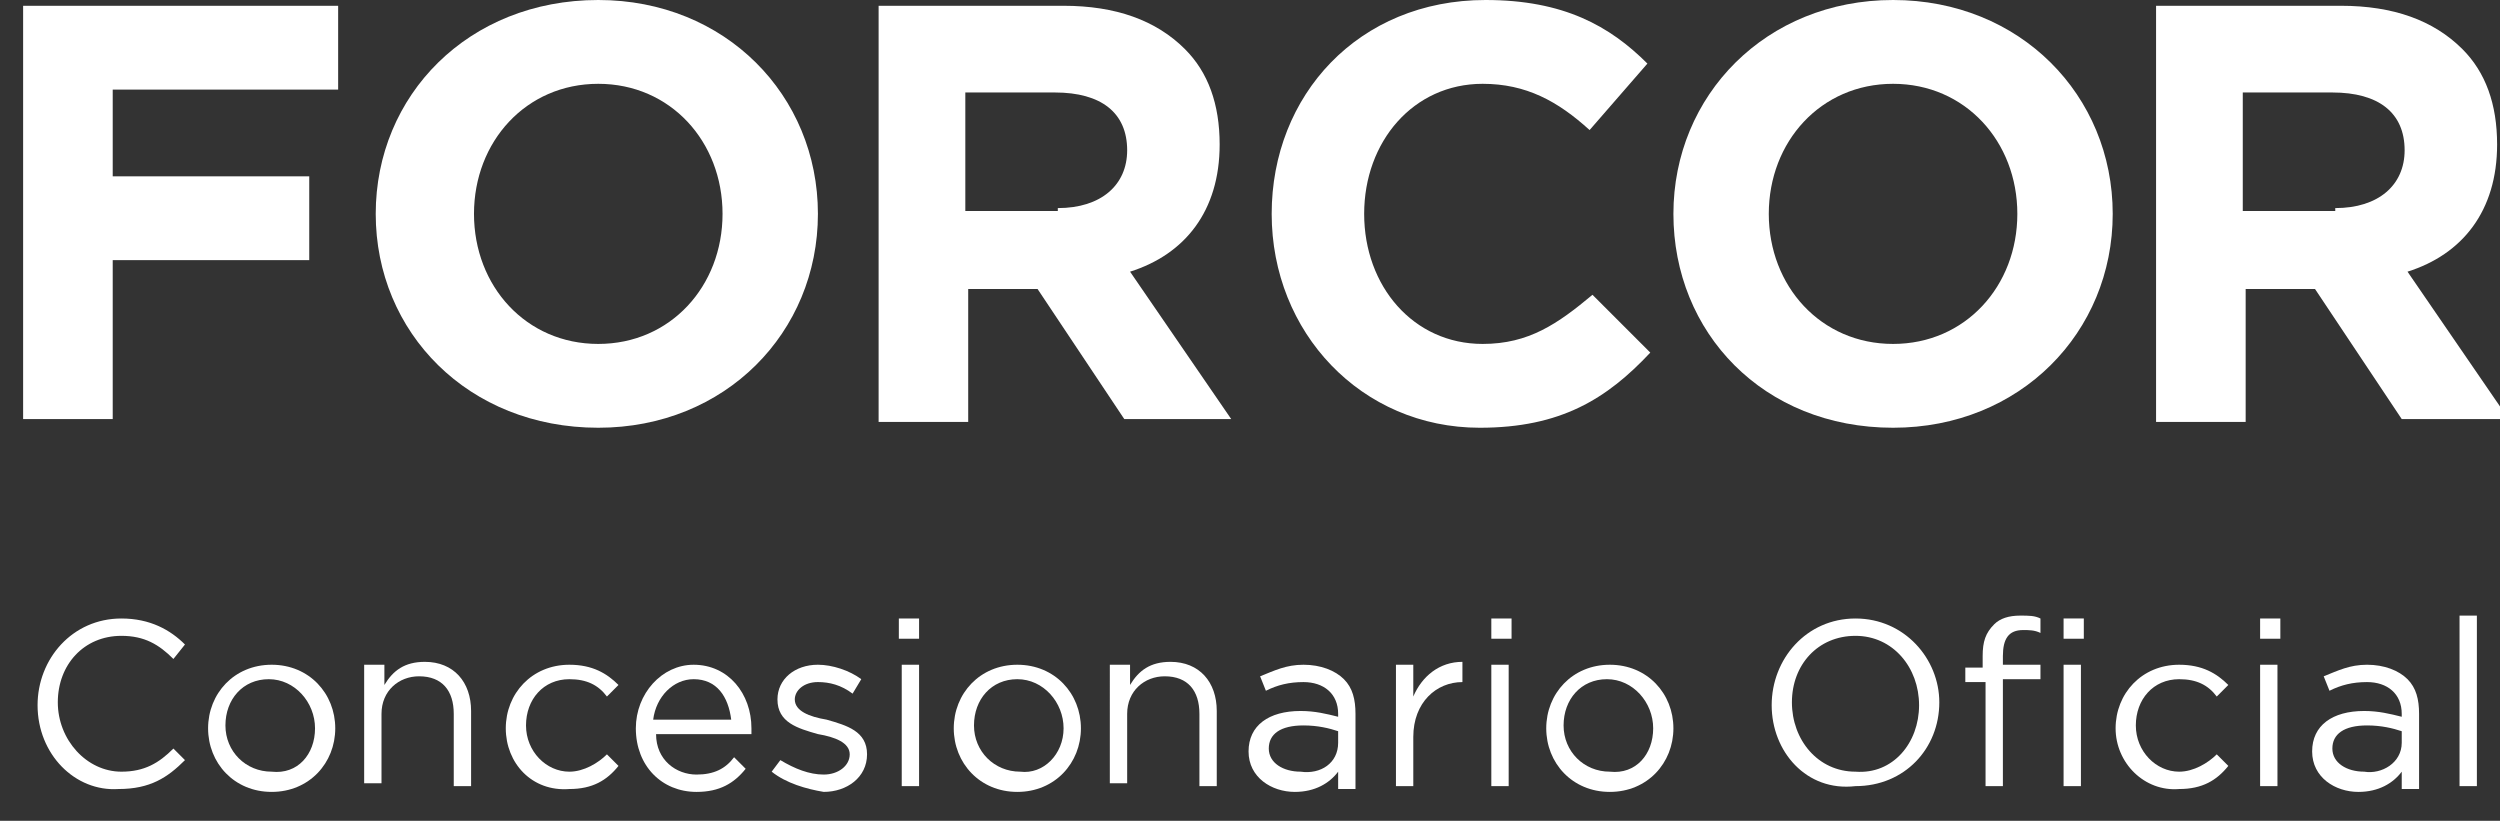
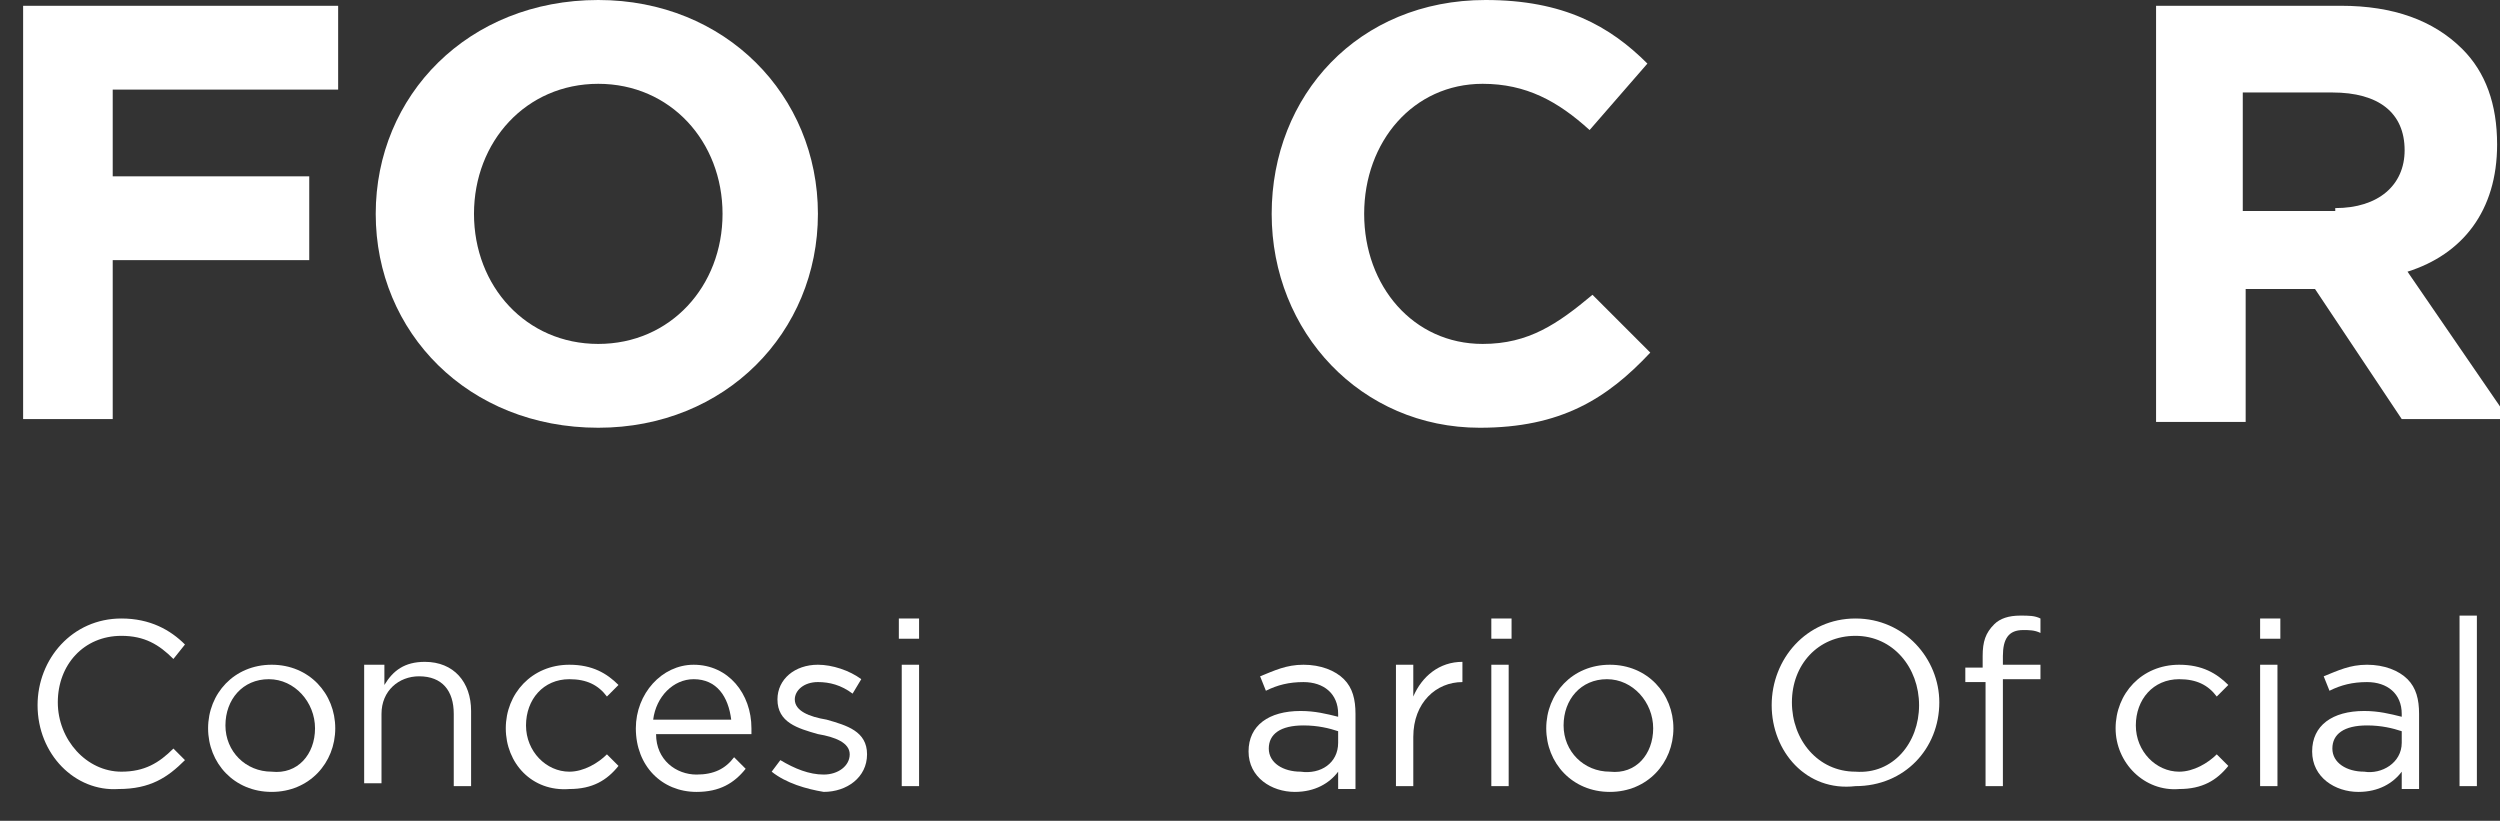
<svg xmlns="http://www.w3.org/2000/svg" version="1.1" id="Layer_1" x="0px" y="0px" viewBox="0 0 86.5 28.4" style="enable-background:new 0 0 86.5 28.4;" xml:space="preserve">
  <rect x="0" y="0" width="86.5" height="28.4" fill="#333333" stroke="none" />
  <style type="text/css">
	.st0{fill:#FFFFFF;}
</style>
  <g>
    <g>
      <path class="st0" d="M1.3,24.4L1.3,24.4c0-1.6,1.2-3,2.9-3c1,0,1.7,0.4,2.2,0.9L6,22.8c-0.5-0.5-1-0.8-1.8-0.8    c-1.3,0-2.2,1-2.2,2.3v0c0,1.3,1,2.4,2.2,2.4c0.8,0,1.3-0.3,1.8-0.8l0.4,0.4c-0.6,0.6-1.2,1-2.3,1C2.6,27.4,1.3,26.1,1.3,24.4z" />
      <path class="st0" d="M7.2,25.2L7.2,25.2C7.2,24,8.1,23,9.4,23c1.3,0,2.2,1,2.2,2.2v0c0,1.2-0.9,2.2-2.2,2.2    C8.1,27.4,7.2,26.4,7.2,25.2z M10.9,25.2L10.9,25.2c0-0.9-0.7-1.7-1.6-1.7c-0.9,0-1.5,0.7-1.5,1.6v0c0,0.9,0.7,1.6,1.6,1.6    C10.3,26.8,10.9,26.1,10.9,25.2z" />
      <path class="st0" d="M12.7,23h0.6v0.7c0.3-0.5,0.7-0.8,1.4-0.8c1,0,1.6,0.7,1.6,1.7v2.6h-0.6v-2.5c0-0.8-0.4-1.3-1.2-1.3    c-0.7,0-1.3,0.5-1.3,1.3v2.4h-0.6V23z" />
      <path class="st0" d="M17.5,25.2L17.5,25.2c0-1.2,0.9-2.2,2.2-2.2c0.8,0,1.3,0.3,1.7,0.7l-0.4,0.4c-0.3-0.4-0.7-0.6-1.3-0.6    c-0.9,0-1.5,0.7-1.5,1.6v0c0,0.9,0.7,1.6,1.5,1.6c0.5,0,1-0.3,1.3-0.6l0.4,0.4c-0.4,0.5-0.9,0.8-1.7,0.8    C18.4,27.4,17.5,26.4,17.5,25.2z" />
      <path class="st0" d="M24.1,26.8c0.6,0,1-0.2,1.3-0.6l0.4,0.4c-0.4,0.5-0.9,0.8-1.7,0.8c-1.2,0-2.1-0.9-2.1-2.2    c0-1.2,0.9-2.2,2-2.2c1.2,0,2,1,2,2.2c0,0.1,0,0.1,0,0.2h-3.3C22.7,26.3,23.4,26.8,24.1,26.8z M25.3,24.9    c-0.1-0.8-0.5-1.4-1.3-1.4c-0.7,0-1.3,0.6-1.4,1.4H25.3z" />
      <path class="st0" d="M26.7,26.7l0.3-0.4c0.5,0.3,1,0.5,1.5,0.5c0.5,0,0.9-0.3,0.9-0.7v0c0-0.4-0.5-0.6-1.1-0.7    c-0.7-0.2-1.4-0.4-1.4-1.2v0c0-0.7,0.6-1.2,1.4-1.2c0.5,0,1.1,0.2,1.5,0.5l-0.3,0.5c-0.4-0.3-0.8-0.4-1.2-0.4    c-0.5,0-0.8,0.3-0.8,0.6v0c0,0.4,0.5,0.6,1.1,0.7c0.7,0.2,1.4,0.4,1.4,1.2v0c0,0.8-0.7,1.3-1.5,1.3C27.9,27.3,27.2,27.1,26.7,26.7    z" />
      <path class="st0" d="M31.1,21.4h0.7v0.7h-0.7V21.4z M31.2,23h0.6v4.2h-0.6V23z" />
-       <path class="st0" d="M33,25.2L33,25.2c0-1.2,0.9-2.2,2.2-2.2c1.3,0,2.2,1,2.2,2.2v0c0,1.2-0.9,2.2-2.2,2.2    C33.9,27.4,33,26.4,33,25.2z M36.8,25.2L36.8,25.2c0-0.9-0.7-1.7-1.6-1.7c-0.9,0-1.5,0.7-1.5,1.6v0c0,0.9,0.7,1.6,1.6,1.6    C36.1,26.8,36.8,26.1,36.8,25.2z" />
-       <path class="st0" d="M38.5,23h0.6v0.7c0.3-0.5,0.7-0.8,1.4-0.8c1,0,1.6,0.7,1.6,1.7v2.6h-0.6v-2.5c0-0.8-0.4-1.3-1.2-1.3    c-0.7,0-1.3,0.5-1.3,1.3v2.4h-0.6V23z" />
      <path class="st0" d="M43.2,26L43.2,26c0-0.9,0.7-1.4,1.8-1.4c0.5,0,0.9,0.1,1.3,0.2v-0.1c0-0.7-0.5-1.1-1.2-1.1    c-0.5,0-0.9,0.1-1.3,0.3l-0.2-0.5c0.5-0.2,0.9-0.4,1.5-0.4c0.6,0,1.1,0.2,1.4,0.5c0.3,0.3,0.4,0.7,0.4,1.2v2.6h-0.6v-0.6    c-0.3,0.4-0.8,0.7-1.5,0.7C44,27.4,43.2,26.9,43.2,26z M46.3,25.7v-0.4c-0.3-0.1-0.7-0.2-1.2-0.2c-0.8,0-1.2,0.3-1.2,0.8v0    c0,0.5,0.5,0.8,1.1,0.8C45.7,26.8,46.3,26.4,46.3,25.7z" />
      <path class="st0" d="M48.3,23h0.6v1.1c0.3-0.7,0.9-1.2,1.7-1.2v0.7h0c-0.9,0-1.7,0.7-1.7,1.9v1.7h-0.6V23z" />
      <path class="st0" d="M51.6,21.4h0.7v0.7h-0.7V21.4z M51.6,23h0.6v4.2h-0.6V23z" />
      <path class="st0" d="M53.5,25.2L53.5,25.2c0-1.2,0.9-2.2,2.2-2.2c1.3,0,2.2,1,2.2,2.2v0c0,1.2-0.9,2.2-2.2,2.2    C54.4,27.4,53.5,26.4,53.5,25.2z M57.2,25.2L57.2,25.2c0-0.9-0.7-1.7-1.6-1.7c-0.9,0-1.5,0.7-1.5,1.6v0c0,0.9,0.7,1.6,1.6,1.6    C56.6,26.8,57.2,26.1,57.2,25.2z" />
      <path class="st0" d="M61.3,24.4L61.3,24.4c0-1.6,1.2-3,2.9-3c1.7,0,2.9,1.4,2.9,2.9c0,0,0,0,0,0c0,1.6-1.2,2.9-2.9,2.9    C62.5,27.4,61.3,26,61.3,24.4z M66.4,24.4L66.4,24.4c0-1.3-0.9-2.4-2.2-2.4c-1.3,0-2.2,1-2.2,2.3v0c0,1.3,0.9,2.4,2.2,2.4    C65.5,26.8,66.4,25.7,66.4,24.4z" />
      <path class="st0" d="M68.6,23.6H68v-0.5h0.6v-0.4c0-0.5,0.1-0.8,0.4-1.1c0.2-0.2,0.5-0.3,0.9-0.3c0.3,0,0.5,0,0.7,0.1v0.5    c-0.2-0.1-0.4-0.1-0.6-0.1c-0.5,0-0.7,0.3-0.7,0.9v0.3h1.3v0.5h-1.3v3.7h-0.6V23.6z" />
-       <path class="st0" d="M71.4,21.4h0.7v0.7h-0.7V21.4z M71.4,23H72v4.2h-0.6V23z" />
      <path class="st0" d="M73.2,25.2L73.2,25.2c0-1.2,0.9-2.2,2.2-2.2c0.8,0,1.3,0.3,1.7,0.7l-0.4,0.4c-0.3-0.4-0.7-0.6-1.3-0.6    c-0.9,0-1.5,0.7-1.5,1.6v0c0,0.9,0.7,1.6,1.5,1.6c0.5,0,1-0.3,1.3-0.6l0.4,0.4c-0.4,0.5-0.9,0.8-1.7,0.8    C74.2,27.4,73.2,26.4,73.2,25.2z" />
      <path class="st0" d="M78.2,21.4h0.7v0.7h-0.7V21.4z M78.2,23h0.6v4.2h-0.6V23z" />
      <path class="st0" d="M80,26L80,26c0-0.9,0.7-1.4,1.8-1.4c0.5,0,0.9,0.1,1.3,0.2v-0.1c0-0.7-0.5-1.1-1.2-1.1    c-0.5,0-0.9,0.1-1.3,0.3l-0.2-0.5c0.5-0.2,0.9-0.4,1.5-0.4c0.6,0,1.1,0.2,1.4,0.5c0.3,0.3,0.4,0.7,0.4,1.2v2.6h-0.6v-0.6    c-0.3,0.4-0.8,0.7-1.5,0.7C80.8,27.4,80,26.9,80,26z M83.1,25.7v-0.4c-0.3-0.1-0.7-0.2-1.2-0.2c-0.8,0-1.2,0.3-1.2,0.8v0    c0,0.5,0.5,0.8,1.1,0.8C82.4,26.8,83.1,26.4,83.1,25.7z" />
      <path class="st0" d="M85.1,21.3h0.6v5.9h-0.6V21.3z" />
    </g>
    <g>
      <path class="st0" d="M0.8,0.2h10.9v2.9H3.9v3h6.8V9H3.9v5.5H0.8V0.2z" />
      <path class="st0" d="M13,7.4L13,7.4C13,3.3,16.2,0,20.7,0c4.4,0,7.6,3.3,7.6,7.4v0c0,4.1-3.2,7.4-7.6,7.4    C16.2,14.8,13,11.5,13,7.4z M25,7.4L25,7.4c0-2.5-1.8-4.5-4.3-4.5c-2.5,0-4.3,2-4.3,4.5v0c0,2.5,1.8,4.5,4.3,4.5    C23.2,11.9,25,9.9,25,7.4z" />
-       <path class="st0" d="M30.3,0.2h6.5c1.8,0,3.2,0.5,4.2,1.5c0.8,0.8,1.2,1.9,1.2,3.3v0c0,2.3-1.2,3.8-3.1,4.4l3.5,5.1h-3.7L35.9,10    h0h-2.4v4.6h-3.1V0.2z M36.6,7.2c1.5,0,2.4-0.8,2.4-2v0c0-1.3-0.9-2-2.5-2h-3.1v4.1H36.6z" />
      <path class="st0" d="M44,7.4L44,7.4C44,3.3,47,0,51.4,0c2.7,0,4.3,0.9,5.6,2.2l-2,2.3c-1.1-1-2.2-1.6-3.7-1.6    c-2.4,0-4.1,2-4.1,4.5v0c0,2.5,1.7,4.5,4.1,4.5c1.6,0,2.6-0.7,3.8-1.7l2,2c-1.5,1.6-3.1,2.6-5.9,2.6C47.1,14.8,44,11.5,44,7.4z" />
-       <path class="st0" d="M57.9,7.4L57.9,7.4c0-4.1,3.2-7.4,7.6-7.4c4.4,0,7.6,3.3,7.6,7.4v0c0,4.1-3.2,7.4-7.6,7.4    C61,14.8,57.9,11.5,57.9,7.4z M69.8,7.4L69.8,7.4c0-2.5-1.8-4.5-4.3-4.5c-2.5,0-4.3,2-4.3,4.5v0c0,2.5,1.8,4.5,4.3,4.5    C68,11.9,69.8,9.9,69.8,7.4z" />
      <path class="st0" d="M74.4,0.2H81c1.8,0,3.2,0.5,4.2,1.5c0.8,0.8,1.2,1.9,1.2,3.3v0c0,2.3-1.2,3.8-3.1,4.4l3.5,5.1h-3.7L80.1,10h0    h-2.4v4.6h-3.1V0.2z M80.8,7.2c1.5,0,2.4-0.8,2.4-2v0c0-1.3-0.9-2-2.5-2h-3.1v4.1H80.8z" />
    </g>
  </g>
</svg>